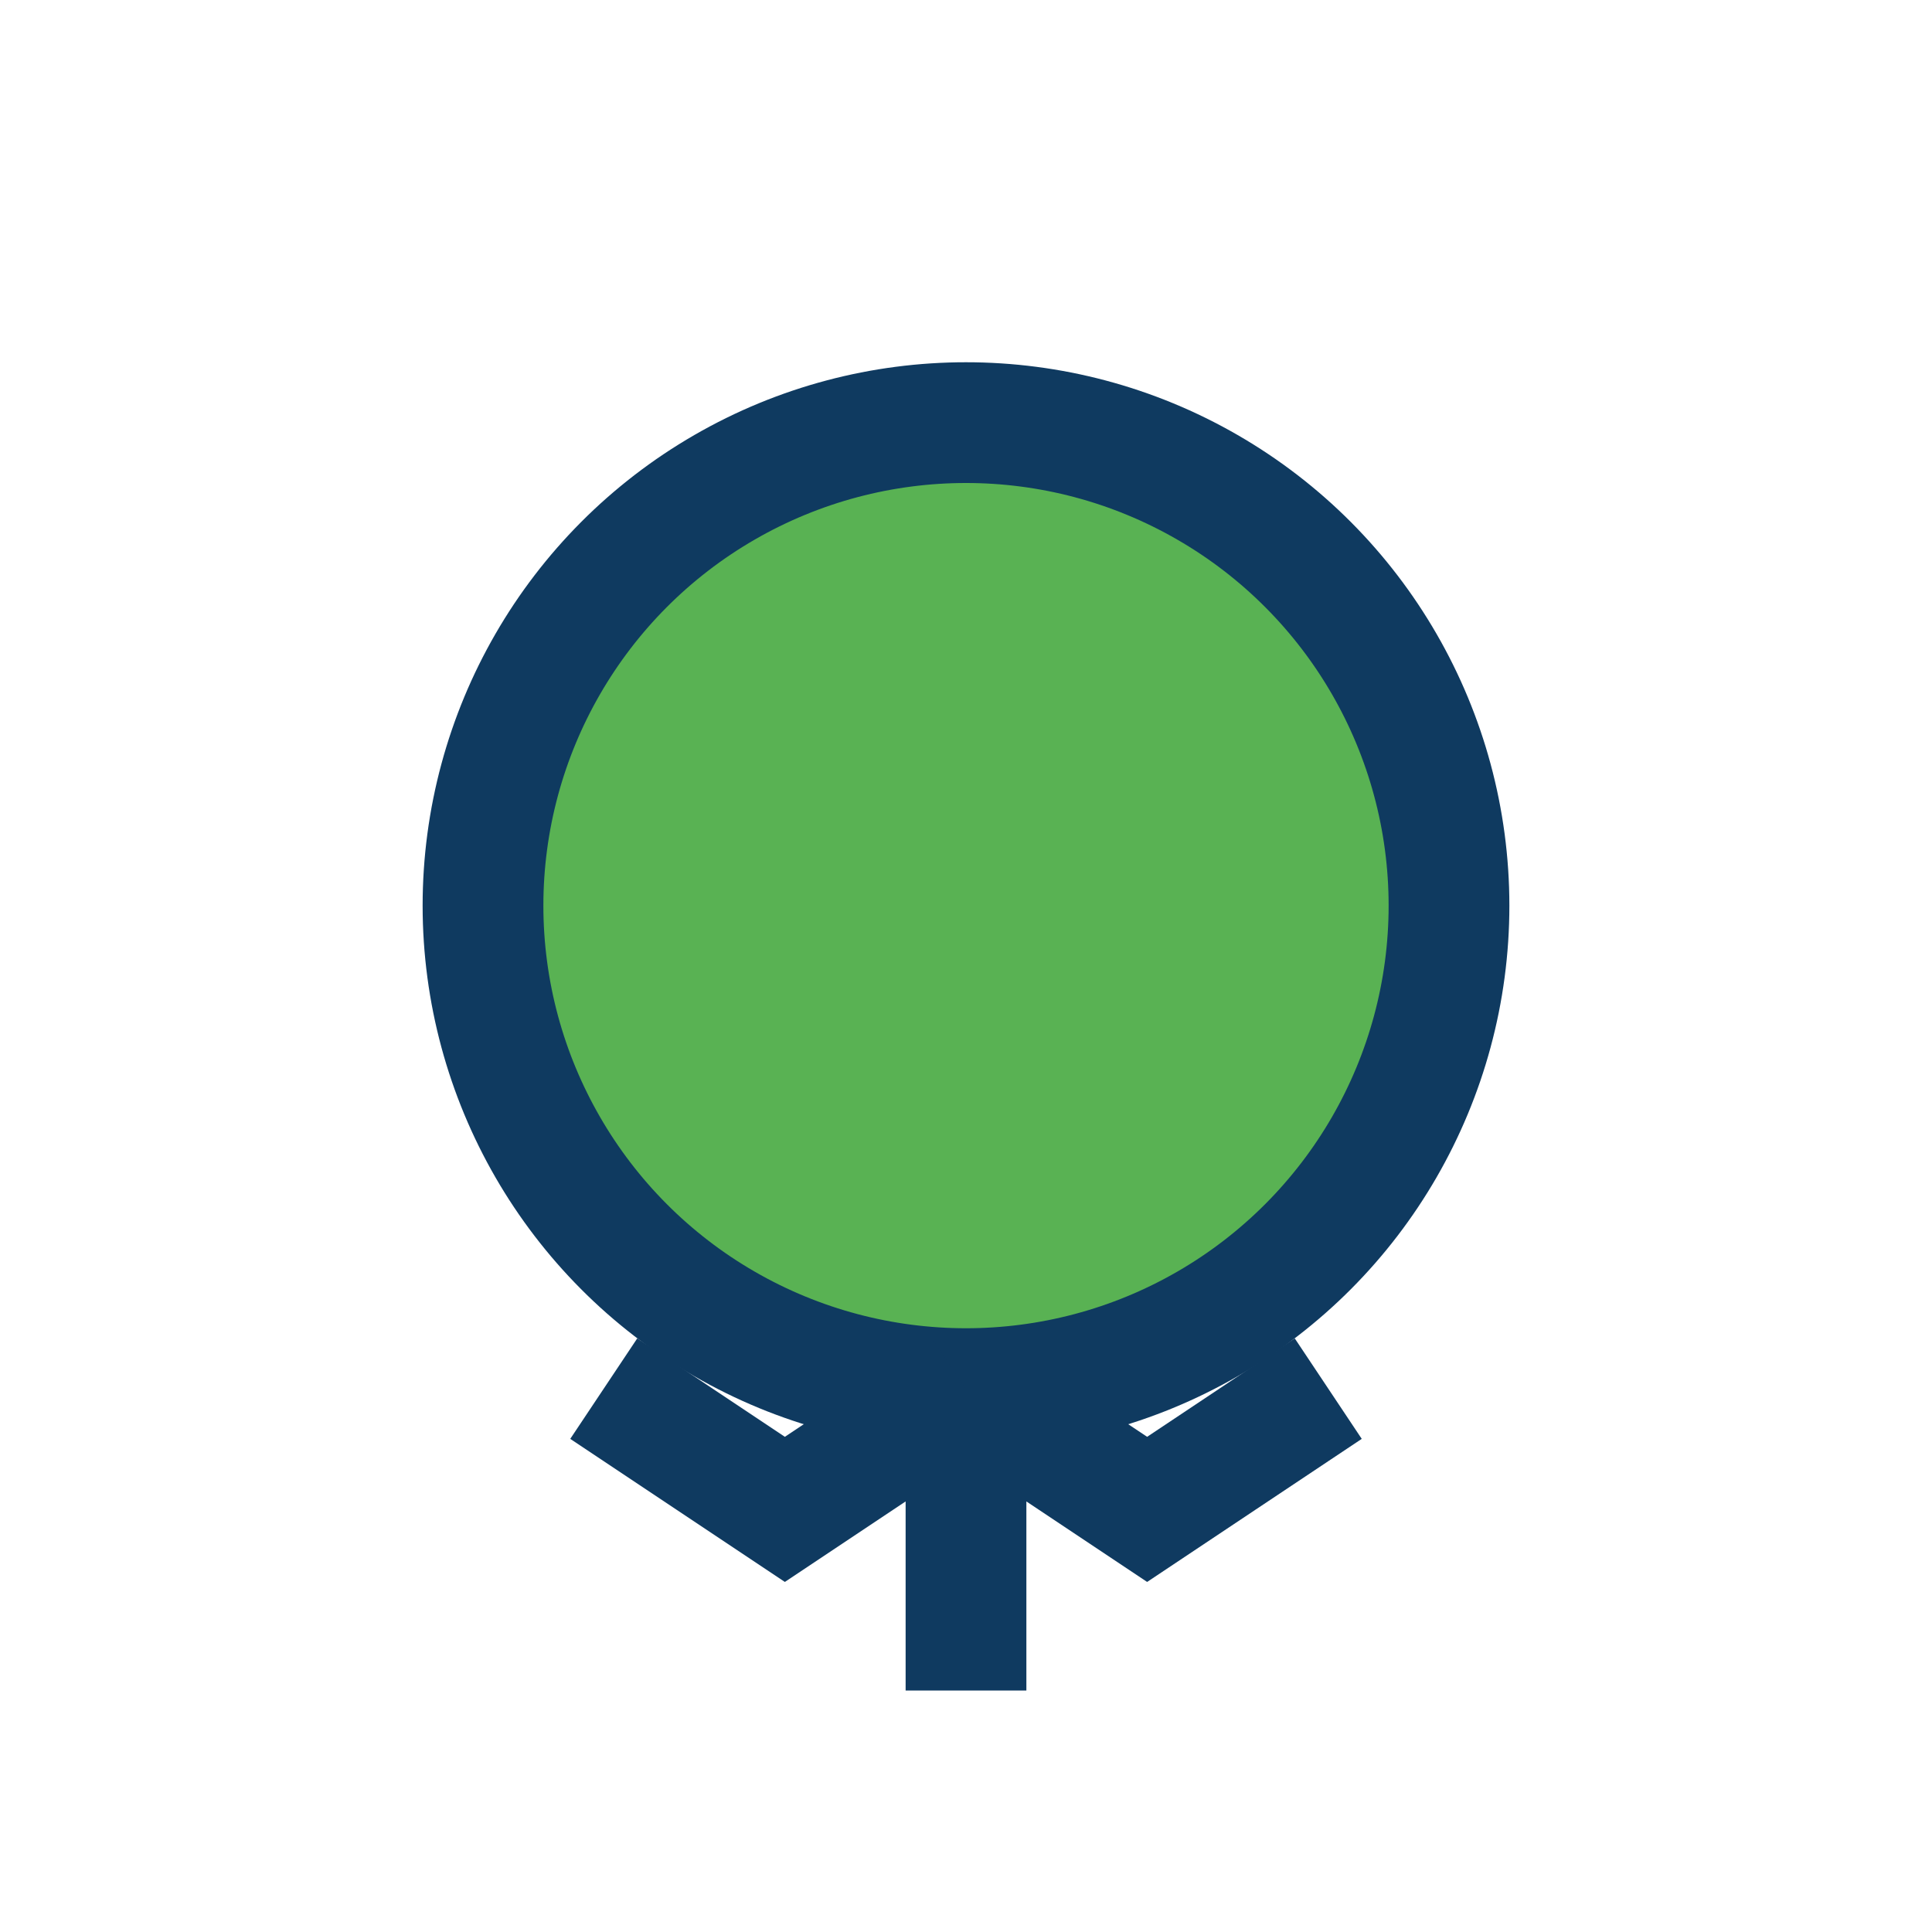
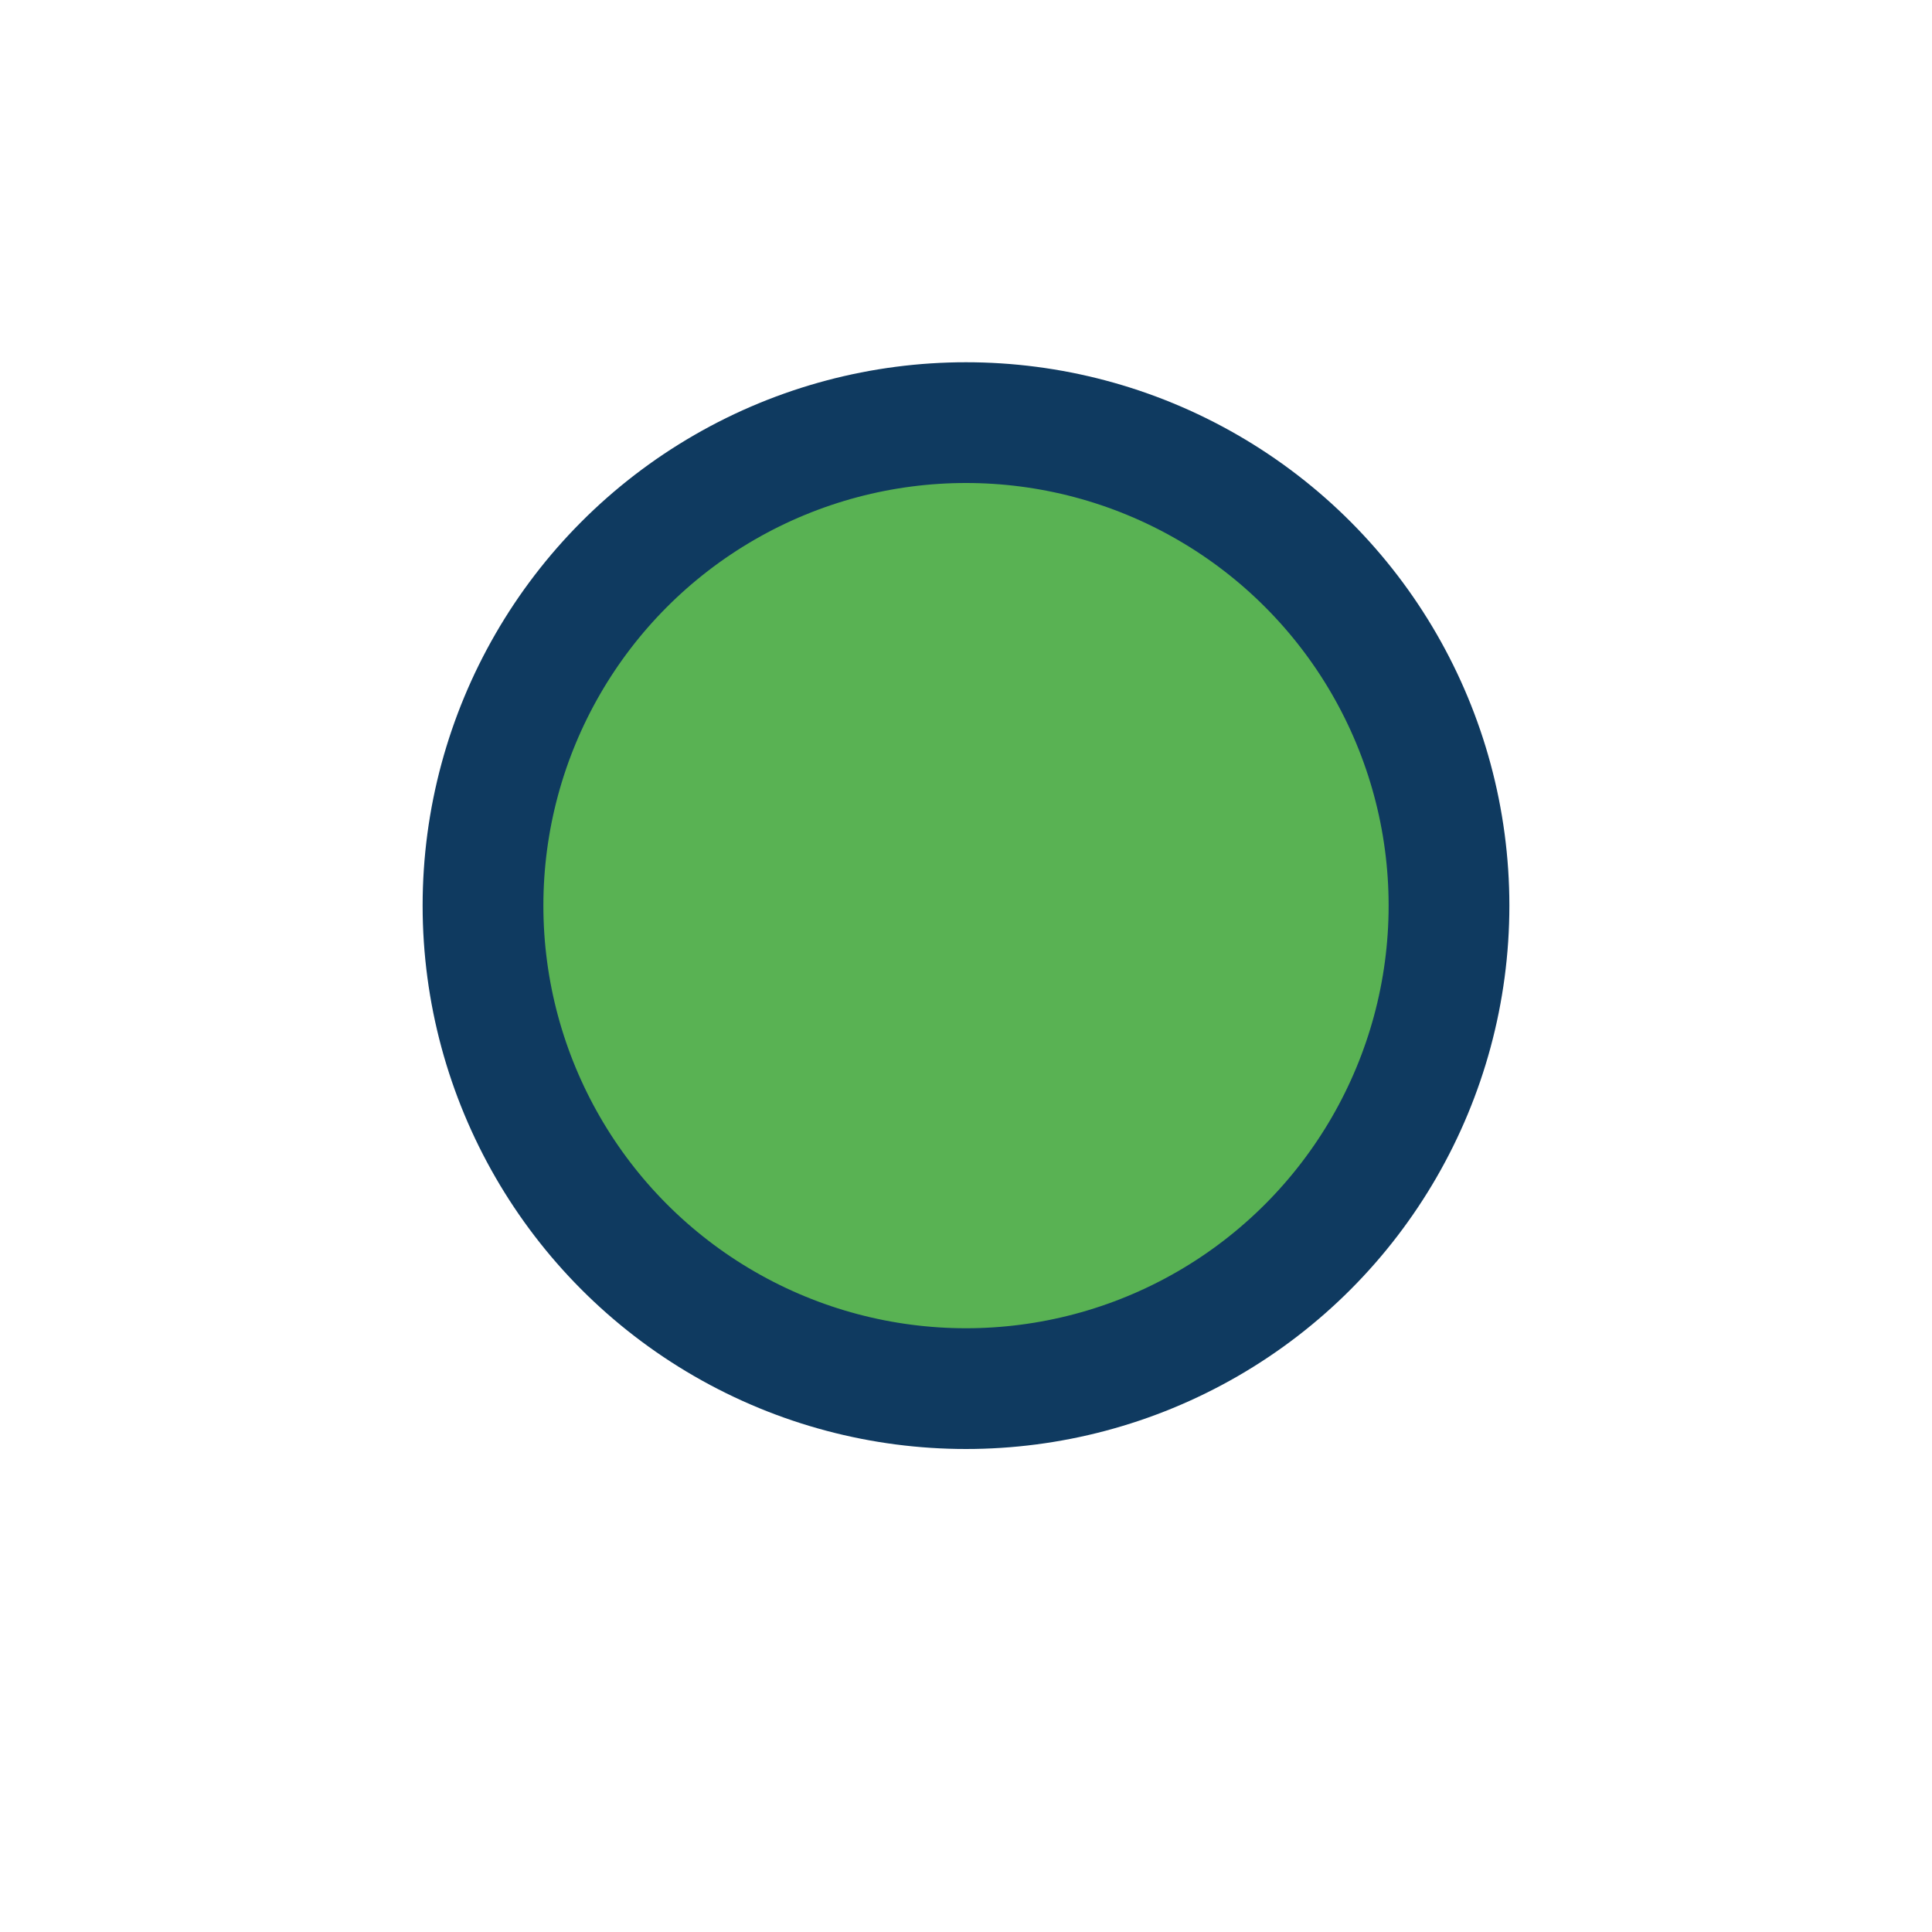
<svg xmlns="http://www.w3.org/2000/svg" width="32" height="32" viewBox="0 0 32 32">
  <circle cx="16" cy="15" r="8" fill="#59B253" stroke="#0F3A60" stroke-width="2" />
-   <path d="M16 23v5m0-5l3 2 3-2m-6 0l-3 2-3-2" stroke="#0F3A60" stroke-width="2" fill="none" />
</svg>